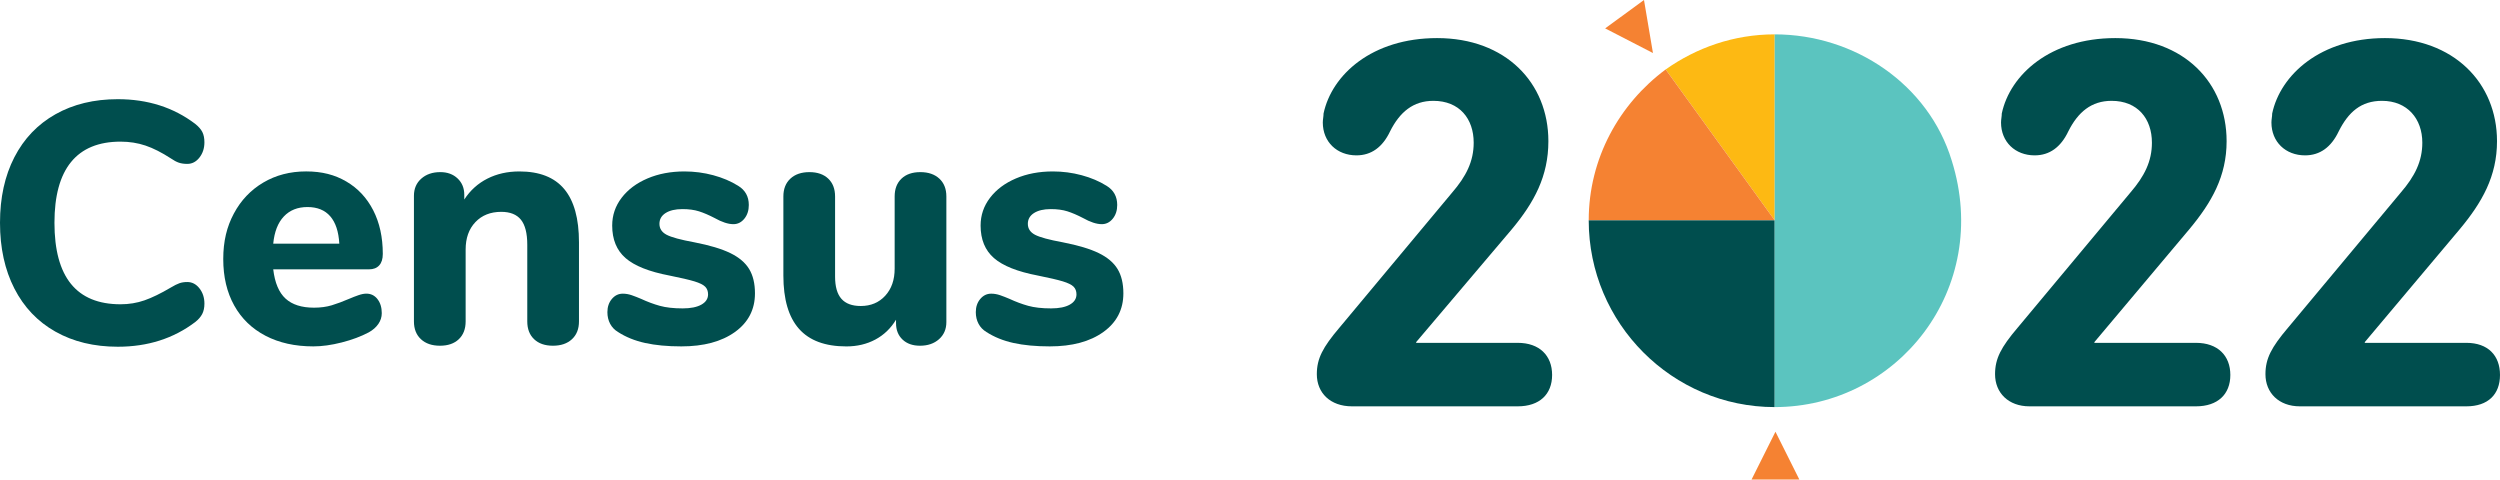
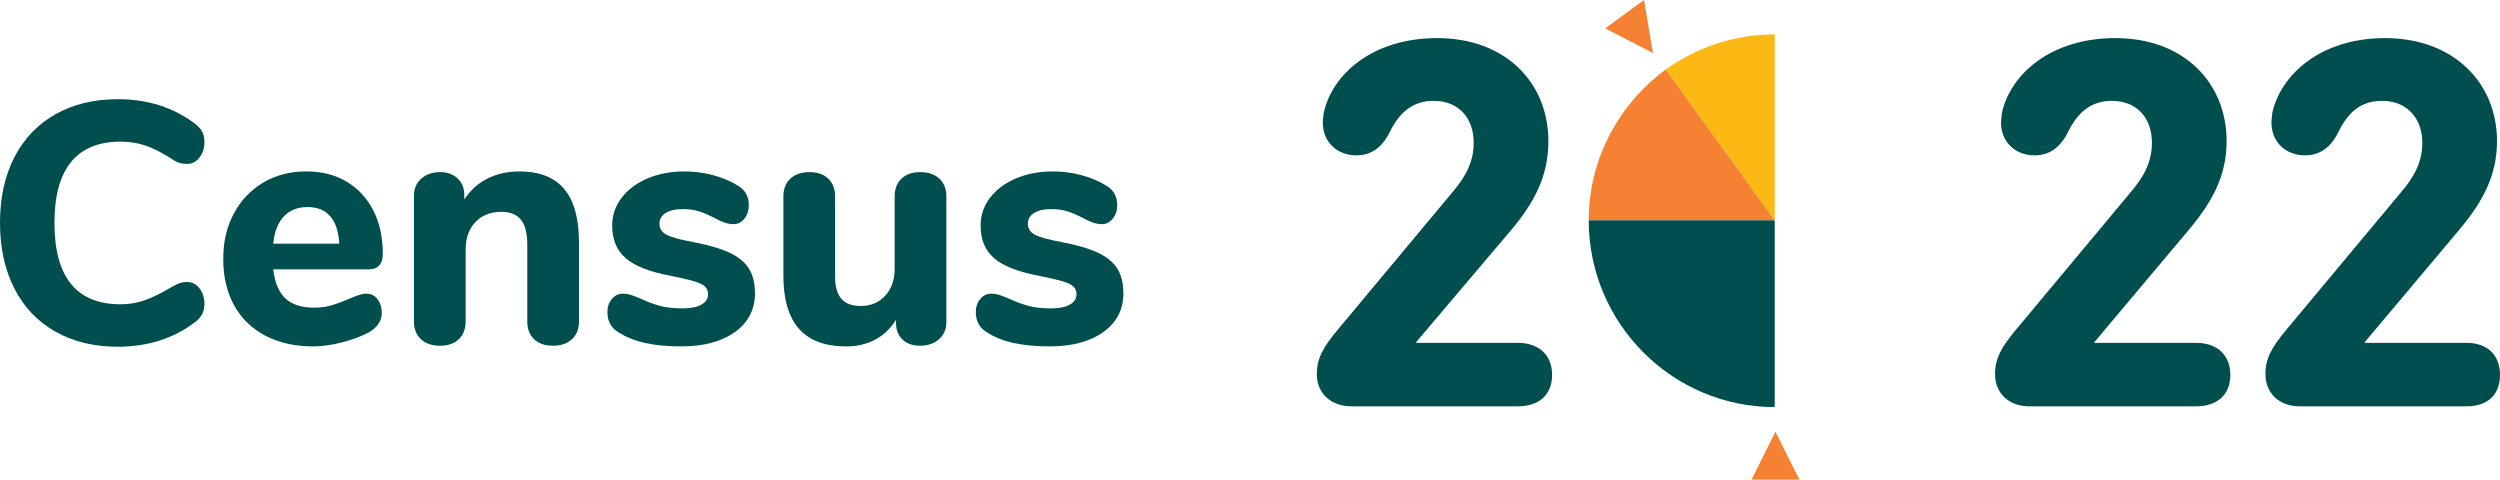
<svg xmlns="http://www.w3.org/2000/svg" viewBox="0 0 3346.94 642" width="3346.94" height="642">
  <defs>
    <style>
			.zold {
				fill: #004e4e;
			}

			.sarga {
				fill: #fdb913;
			}

			.narancs {
				fill: #f58232;
			}

			.cian {
				fill: #5bc4bf;
			}
		</style>
  </defs>
  <g>
    <path class="zold" d="M1792.94,439l151-181c19-22,29-42,29-67,0-32-19-56-54-56-27,0-45,15-58,41-10,21-25,32-45,32-26,0-45-18-45-44,0-4,1-8,1-12,11-52,65-101,152-101,92,0,149,60,149,138,0,47-19,82-49,118l-128,151v1h136c29,0,46,17,46,43s-17,42-46,42h-222c-29,0-47-18-47-43,0-21,8-36,30-62Z" />
    <path class="narancs" d="M2376.94,578l-32,64h64l-32-64Zm-164-507l-12-71-52,38,64,33Z" />
    <path class="sarga" d="M2375.94,46c-55,0-105,18-146,47h0l146,202V46Z" />
    <path class="narancs" d="M2229.94,93c-62,46-103,119-103,202h249l-146-202Z" />
    <path class="zold" d="M2126.94,295h0c0,138,112,250,249,250v-250h-249Z" />
-     <path class="cian" d="M2375.94,46h0v499c164,0,291-158,237-330-31-102-130-169-237-169Z" />
    <path class="zold" d="M2700.94,439l151-181c19-22,29-42,29-67,0-32-19-56-54-56-27,0-45,15-58,41-10,21-25,32-45,32-26,0-45-18-45-44,0-4,1-8,1-12,11-52,65-101,152-101,92,0,149,60,149,138,0,47-20,82-50,118l-127,151v1h136c29,0,46,17,46,43s-17,42-46,42h-223c-28,0-46-18-46-43,0-21,8-36,30-62Z" />
    <path class="zold" d="M3062.94,439l151-181c19-22,29-42,29-67,0-32-20-56-54-56-28,0-45,15-58,41-10,21-25,32-45,32-26,0-45-18-45-44,0-4,1-8,1-12,11-52,65-101,151-101,92,0,150,60,150,138,0,47-20,82-50,118l-127,151v1h136c29,0,45,17,45,43s-16,42-45,42h-223c-28,0-46-18-46-43,0-21,8-36,30-62Z" />
    <g>
      <path class="zold" d="M74.26,444.04c-23.84-13.44-42.17-32.7-55.01-57.76C6.42,361.23,0,331.89,0,298.27s6.42-62.87,19.25-87.78c12.83-24.9,31.17-44.08,55.01-57.53,23.84-13.44,51.64-20.17,83.43-20.17,40.03,0,74.56,11,103.6,33,4.58,3.67,7.79,7.33,9.63,11,1.83,3.67,2.75,8.25,2.75,13.75,0,7.95-2.22,14.75-6.65,20.4-4.43,5.66-9.86,8.48-16.27,8.48-4.28,0-8.02-.53-11.23-1.6-3.21-1.07-6.8-2.98-10.77-5.73-12.23-7.94-23.54-13.67-33.92-17.19-10.39-3.51-21.54-5.27-33.46-5.27-29.34,0-51.42,9.1-66.24,27.27-14.83,18.19-22.23,45.31-22.23,81.36,0,72.73,29.49,109.1,88.47,109.1,11.3,0,22-1.75,32.09-5.27,10.08-3.51,21.84-9.24,35.3-17.19,4.58-2.75,8.4-4.66,11.46-5.73,3.05-1.07,6.57-1.6,10.54-1.6,6.42,0,11.84,2.83,16.27,8.48,4.43,5.66,6.65,12.46,6.65,20.4,0,5.5-1,10.16-2.98,13.98-1.99,3.82-5.12,7.41-9.4,10.77-29.04,22-63.56,33-103.6,33-31.79,0-59.59-6.72-83.43-20.17Z" />
      <path class="zold" d="M505.37,400.49c3.82,4.89,5.73,11.16,5.73,18.79,0,5.2-1.53,10.01-4.58,14.44-3.06,4.43-7.33,8.18-12.83,11.23-10.39,5.5-22.46,10.01-36.21,13.52-13.75,3.51-26.44,5.27-38.05,5.27-24.45,0-45.77-4.73-63.94-14.21-18.19-9.47-32.17-22.99-41.94-40.57-9.78-17.57-14.67-38.28-14.67-62.11s4.73-43.24,14.21-60.97c9.47-17.72,22.61-31.55,39.42-41.48,16.8-9.93,35.9-14.9,57.3-14.9s38.43,4.51,53.86,13.52c15.43,9.02,27.42,21.85,35.98,38.5,8.55,16.66,12.83,36.14,12.83,58.44,0,6.73-1.6,11.85-4.81,15.35-3.21,3.52-7.72,5.27-13.52,5.27h-128.35c2.13,18.04,7.64,31.1,16.5,39.19,8.86,8.1,21.54,12.15,38.05,12.15,8.86,0,16.8-1.07,23.84-3.21,7.03-2.13,14.82-5.04,23.38-8.71,4.28-1.83,8.4-3.44,12.38-4.81,3.97-1.38,7.48-2.06,10.54-2.06,6.11,0,11.07,2.45,14.9,7.33Zm-125.37-110.7c-7.95,8.41-12.68,20.56-14.21,36.44h88.47c-.92-16.19-4.97-28.42-12.15-36.67-7.18-8.25-17.35-12.38-30.48-12.38s-23.69,4.2-31.63,12.61Z" />
      <path class="zold" d="M755.41,253.12c13.14,15.74,19.71,39.5,19.71,71.28v105.89c0,10.08-3.14,18.03-9.4,23.84-6.27,5.81-14.75,8.71-25.44,8.71s-19.1-2.9-25.21-8.71c-6.12-5.8-9.17-13.75-9.17-23.84v-102.68c0-15.28-2.83-26.43-8.48-33.46-5.66-7.03-14.44-10.54-26.36-10.54-14.37,0-25.9,4.58-34.61,13.75-8.71,9.17-13.06,21.39-13.06,36.67v96.26c0,10.08-3.06,18.03-9.17,23.84-6.12,5.81-14.52,8.71-25.21,8.71s-19.18-2.9-25.44-8.71c-6.27-5.8-9.4-13.75-9.4-23.84v-168.23c0-9.47,3.28-17.11,9.85-22.92,6.57-5.8,15.05-8.71,25.44-8.71,9.47,0,17.19,2.83,23.15,8.48,5.96,5.66,8.94,12.91,8.94,21.77v6.42c7.94-12.22,18.26-21.54,30.94-27.96,12.68-6.42,26.97-9.63,42.86-9.63,26.89,0,46.91,7.87,60.05,23.61Z" />
      <path class="zold" d="M863.59,459.16c-13.75-3.05-25.83-7.94-36.21-14.67-4.58-2.75-8.1-6.42-10.54-11-2.45-4.58-3.67-9.78-3.67-15.58,0-7.03,1.98-12.91,5.96-17.65,3.97-4.73,8.86-7.1,14.67-7.1,3.97,0,7.94,.69,11.92,2.06,3.97,1.38,8.09,2.98,12.38,4.81,8.55,3.97,16.96,7.11,25.21,9.4,8.25,2.29,18.49,3.44,30.71,3.44,10.69,0,19.02-1.68,24.98-5.04,5.96-3.36,8.94-7.94,8.94-13.75,0-4.28-1.3-7.71-3.9-10.31-2.6-2.59-7.41-4.96-14.44-7.1-7.03-2.13-18.19-4.73-33.46-7.79-27.2-5.19-46.75-12.99-58.67-23.38-11.92-10.39-17.88-24.9-17.88-43.55,0-13.75,4.2-26.13,12.61-37.13,8.4-11,19.94-19.63,34.61-25.9,14.67-6.26,31.17-9.4,49.51-9.4,13.14,0,25.97,1.68,38.5,5.04,12.53,3.37,23.68,8.1,33.46,14.21,9.47,5.81,14.21,14.37,14.21,25.67,0,7.33-1.99,13.45-5.96,18.34-3.98,4.89-8.87,7.33-14.67,7.33-7.03,0-15.43-2.75-25.21-8.25-7.64-3.97-14.6-6.95-20.86-8.94-6.27-1.98-13.68-2.98-22.23-2.98-9.48,0-16.96,1.76-22.46,5.27-5.5,3.52-8.25,8.33-8.25,14.44,0,6.42,3.21,11.31,9.63,14.67,6.42,3.37,18.79,6.73,37.13,10.08,20.47,3.98,36.51,8.79,48.13,14.44,11.61,5.66,20.01,12.76,25.21,21.32,5.19,8.56,7.79,19.41,7.79,32.54,0,21.7-8.94,38.96-26.82,51.8-17.88,12.83-41.79,19.25-71.74,19.25-18.64,0-34.84-1.53-48.59-4.58Z" />
      <path class="zold" d="M1257.57,239.14c6.26,5.81,9.4,13.75,9.4,23.84v168.23c0,9.48-3.29,17.12-9.85,22.92-6.58,5.81-15.06,8.71-25.44,8.71-9.78,0-17.58-2.75-23.38-8.25-5.81-5.5-8.71-12.83-8.71-22v-4.58c-7.03,11.62-16.27,20.48-27.73,26.59s-24.37,9.17-38.73,9.17c-28.42,0-49.58-7.86-63.49-23.61-13.91-15.74-20.86-39.49-20.86-71.28v-105.89c0-10.08,3.13-18.03,9.4-23.84,6.26-5.8,14.74-8.71,25.44-8.71s19.09,2.91,25.21,8.71c6.11,5.81,9.17,13.75,9.17,23.84v107.26c0,13.45,2.82,23.38,8.48,29.79,5.65,6.42,14.28,9.63,25.9,9.63,13.44,0,24.37-4.58,32.77-13.75,8.4-9.17,12.61-21.24,12.61-36.21v-96.72c0-10.08,3.05-18.03,9.17-23.84,6.11-5.8,14.51-8.71,25.21-8.71s19.17,2.91,25.44,8.71Z" />
      <path class="zold" d="M1356.8,459.16c-13.75-3.05-25.83-7.94-36.21-14.67-4.58-2.75-8.1-6.42-10.54-11-2.45-4.58-3.67-9.78-3.67-15.58,0-7.03,1.98-12.91,5.96-17.65,3.97-4.73,8.86-7.1,14.67-7.1,3.97,0,7.94,.69,11.92,2.06,3.97,1.38,8.09,2.98,12.38,4.81,8.55,3.97,16.96,7.11,25.21,9.4,8.25,2.29,18.49,3.44,30.71,3.44,10.69,0,19.02-1.68,24.98-5.04,5.96-3.36,8.94-7.94,8.94-13.75,0-4.28-1.3-7.71-3.9-10.31-2.6-2.59-7.41-4.96-14.44-7.1-7.03-2.13-18.19-4.73-33.46-7.79-27.2-5.19-46.75-12.99-58.67-23.38-11.92-10.39-17.88-24.9-17.88-43.55,0-13.75,4.2-26.13,12.61-37.13,8.4-11,19.94-19.63,34.61-25.9,14.67-6.26,31.17-9.4,49.51-9.4,13.14,0,25.97,1.68,38.5,5.04,12.53,3.37,23.68,8.1,33.46,14.21,9.47,5.81,14.21,14.37,14.21,25.67,0,7.33-1.99,13.45-5.96,18.34-3.98,4.89-8.87,7.33-14.67,7.33-7.03,0-15.43-2.75-25.21-8.25-7.64-3.97-14.6-6.95-20.86-8.94-6.27-1.98-13.68-2.98-22.23-2.98-9.48,0-16.96,1.76-22.46,5.27-5.5,3.52-8.25,8.33-8.25,14.44,0,6.42,3.21,11.31,9.63,14.67,6.42,3.37,18.79,6.73,37.13,10.08,20.47,3.98,36.51,8.79,48.13,14.44,11.61,5.66,20.01,12.76,25.21,21.32,5.19,8.56,7.79,19.41,7.79,32.54,0,21.7-8.94,38.96-26.82,51.8-17.88,12.83-41.79,19.25-71.74,19.25-18.64,0-34.84-1.53-48.59-4.58Z" />
    </g>
  </g>
</svg>